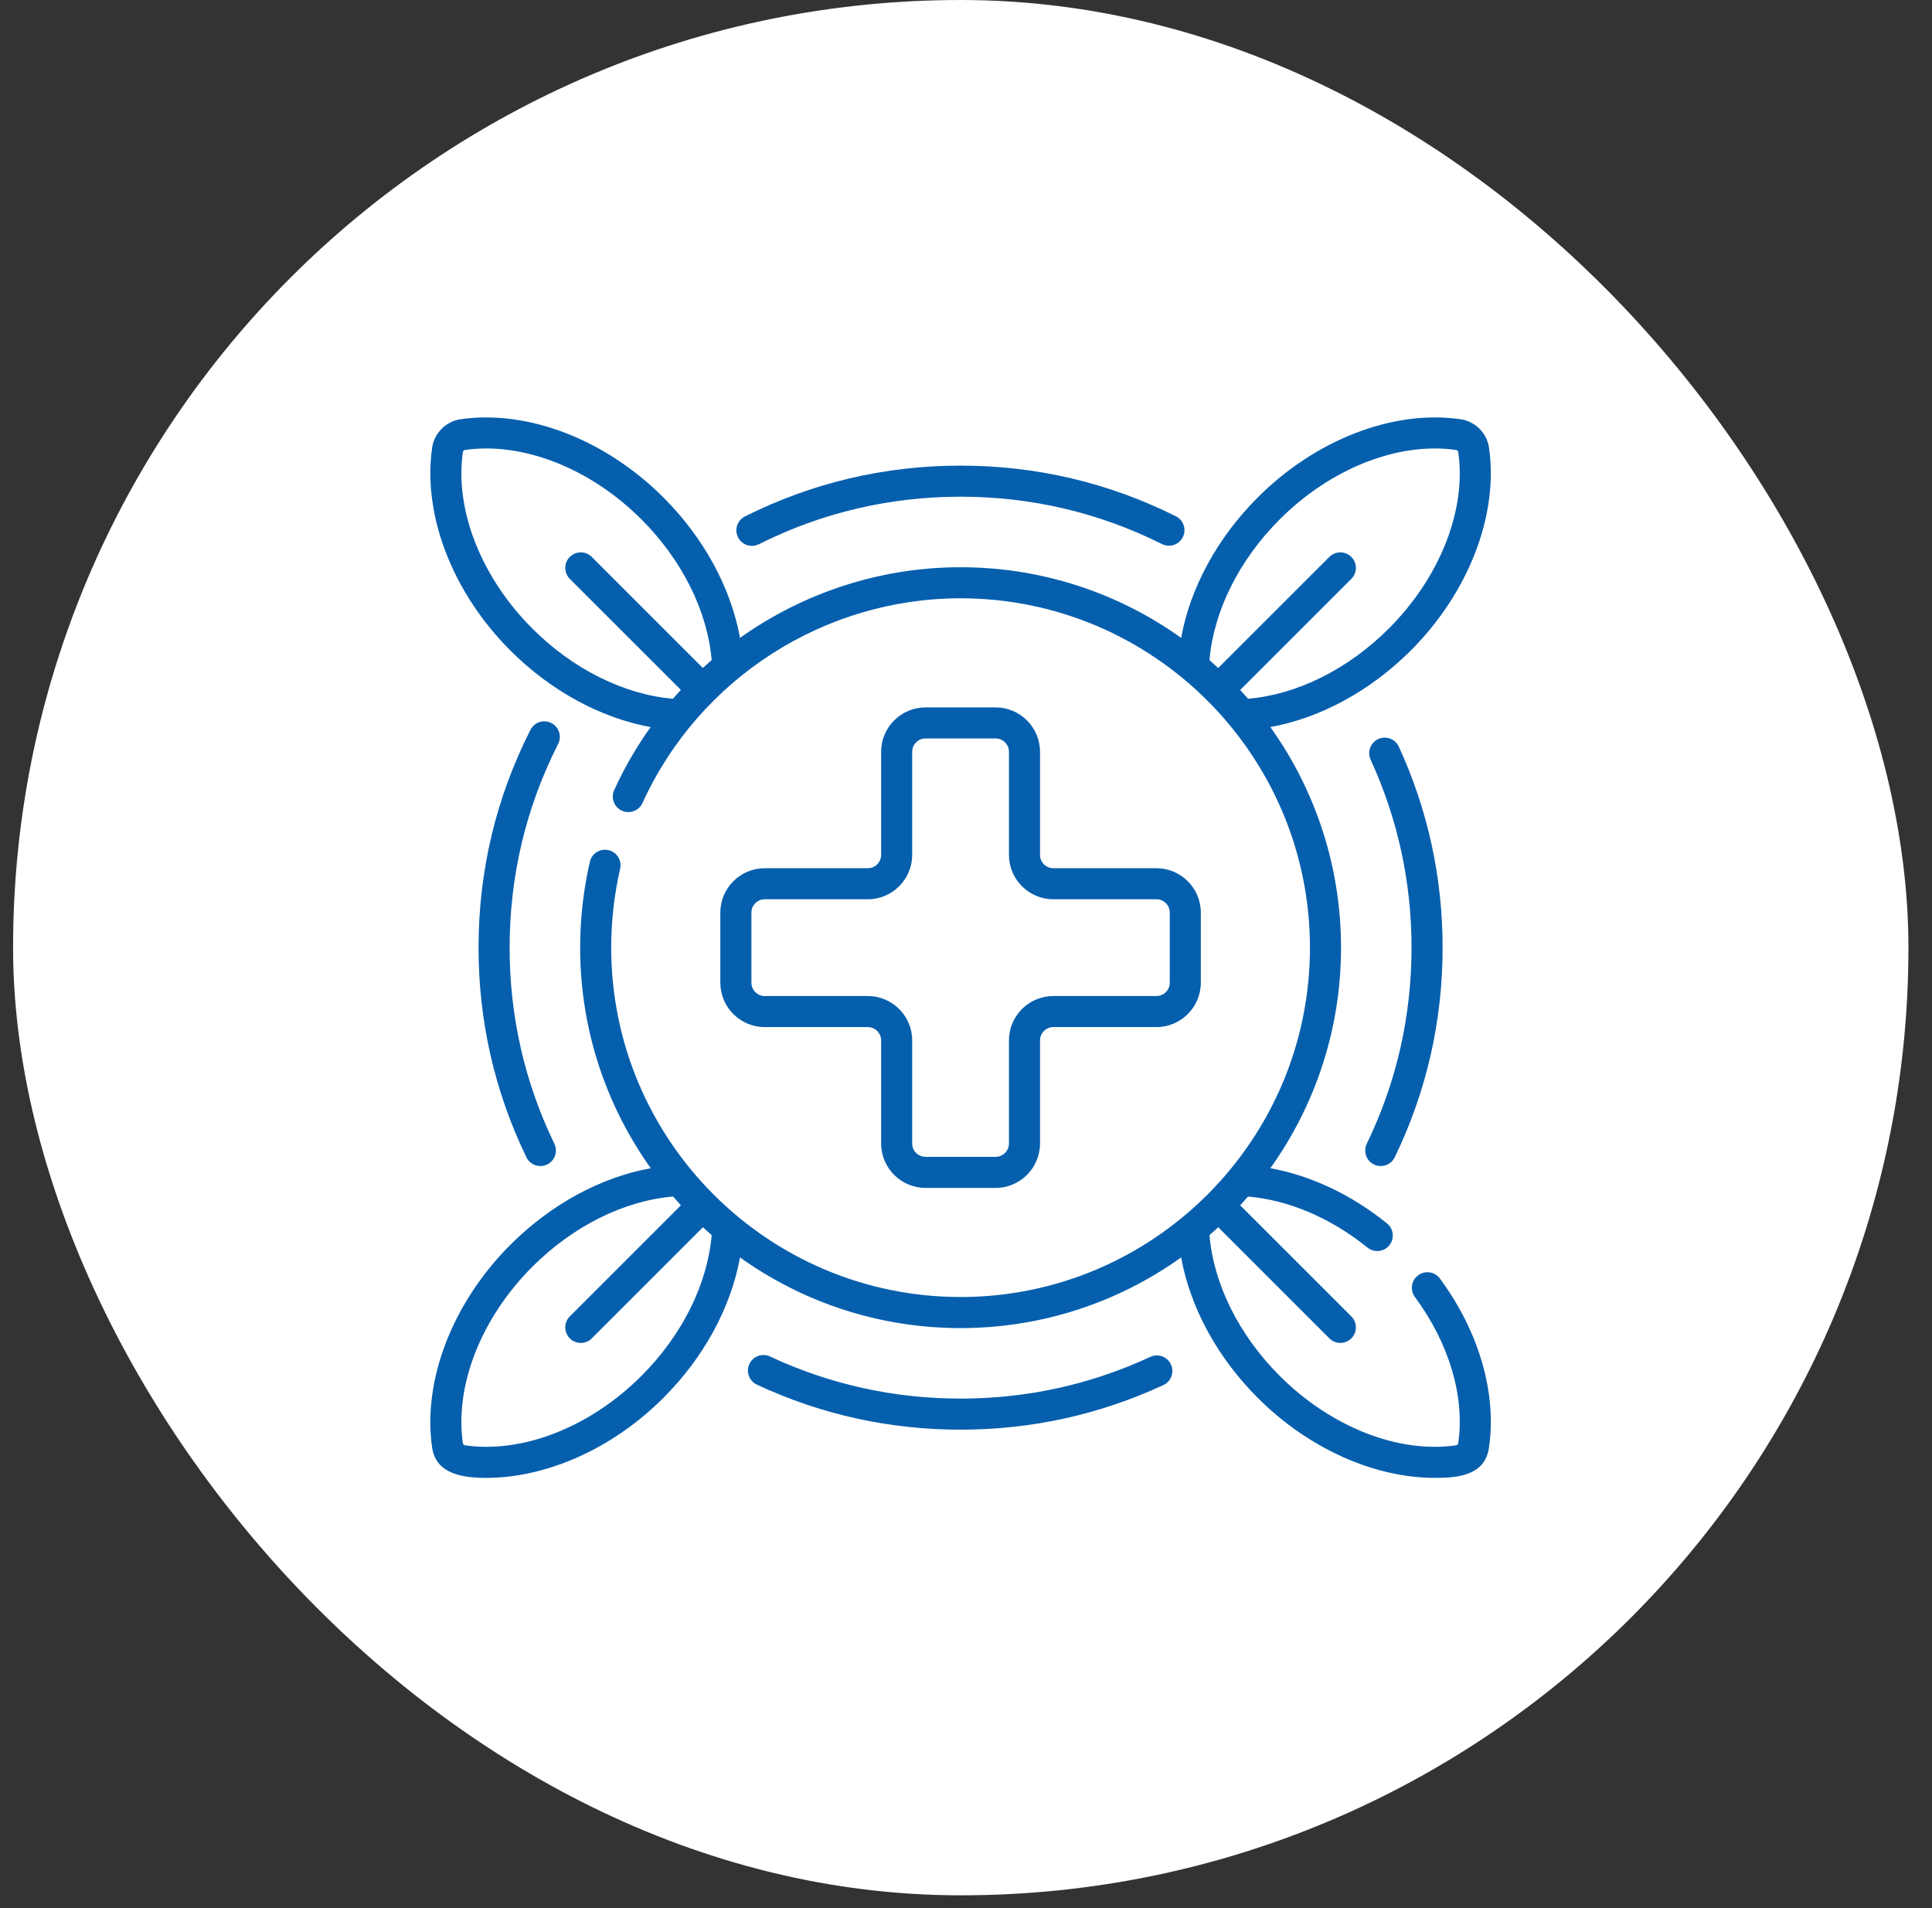
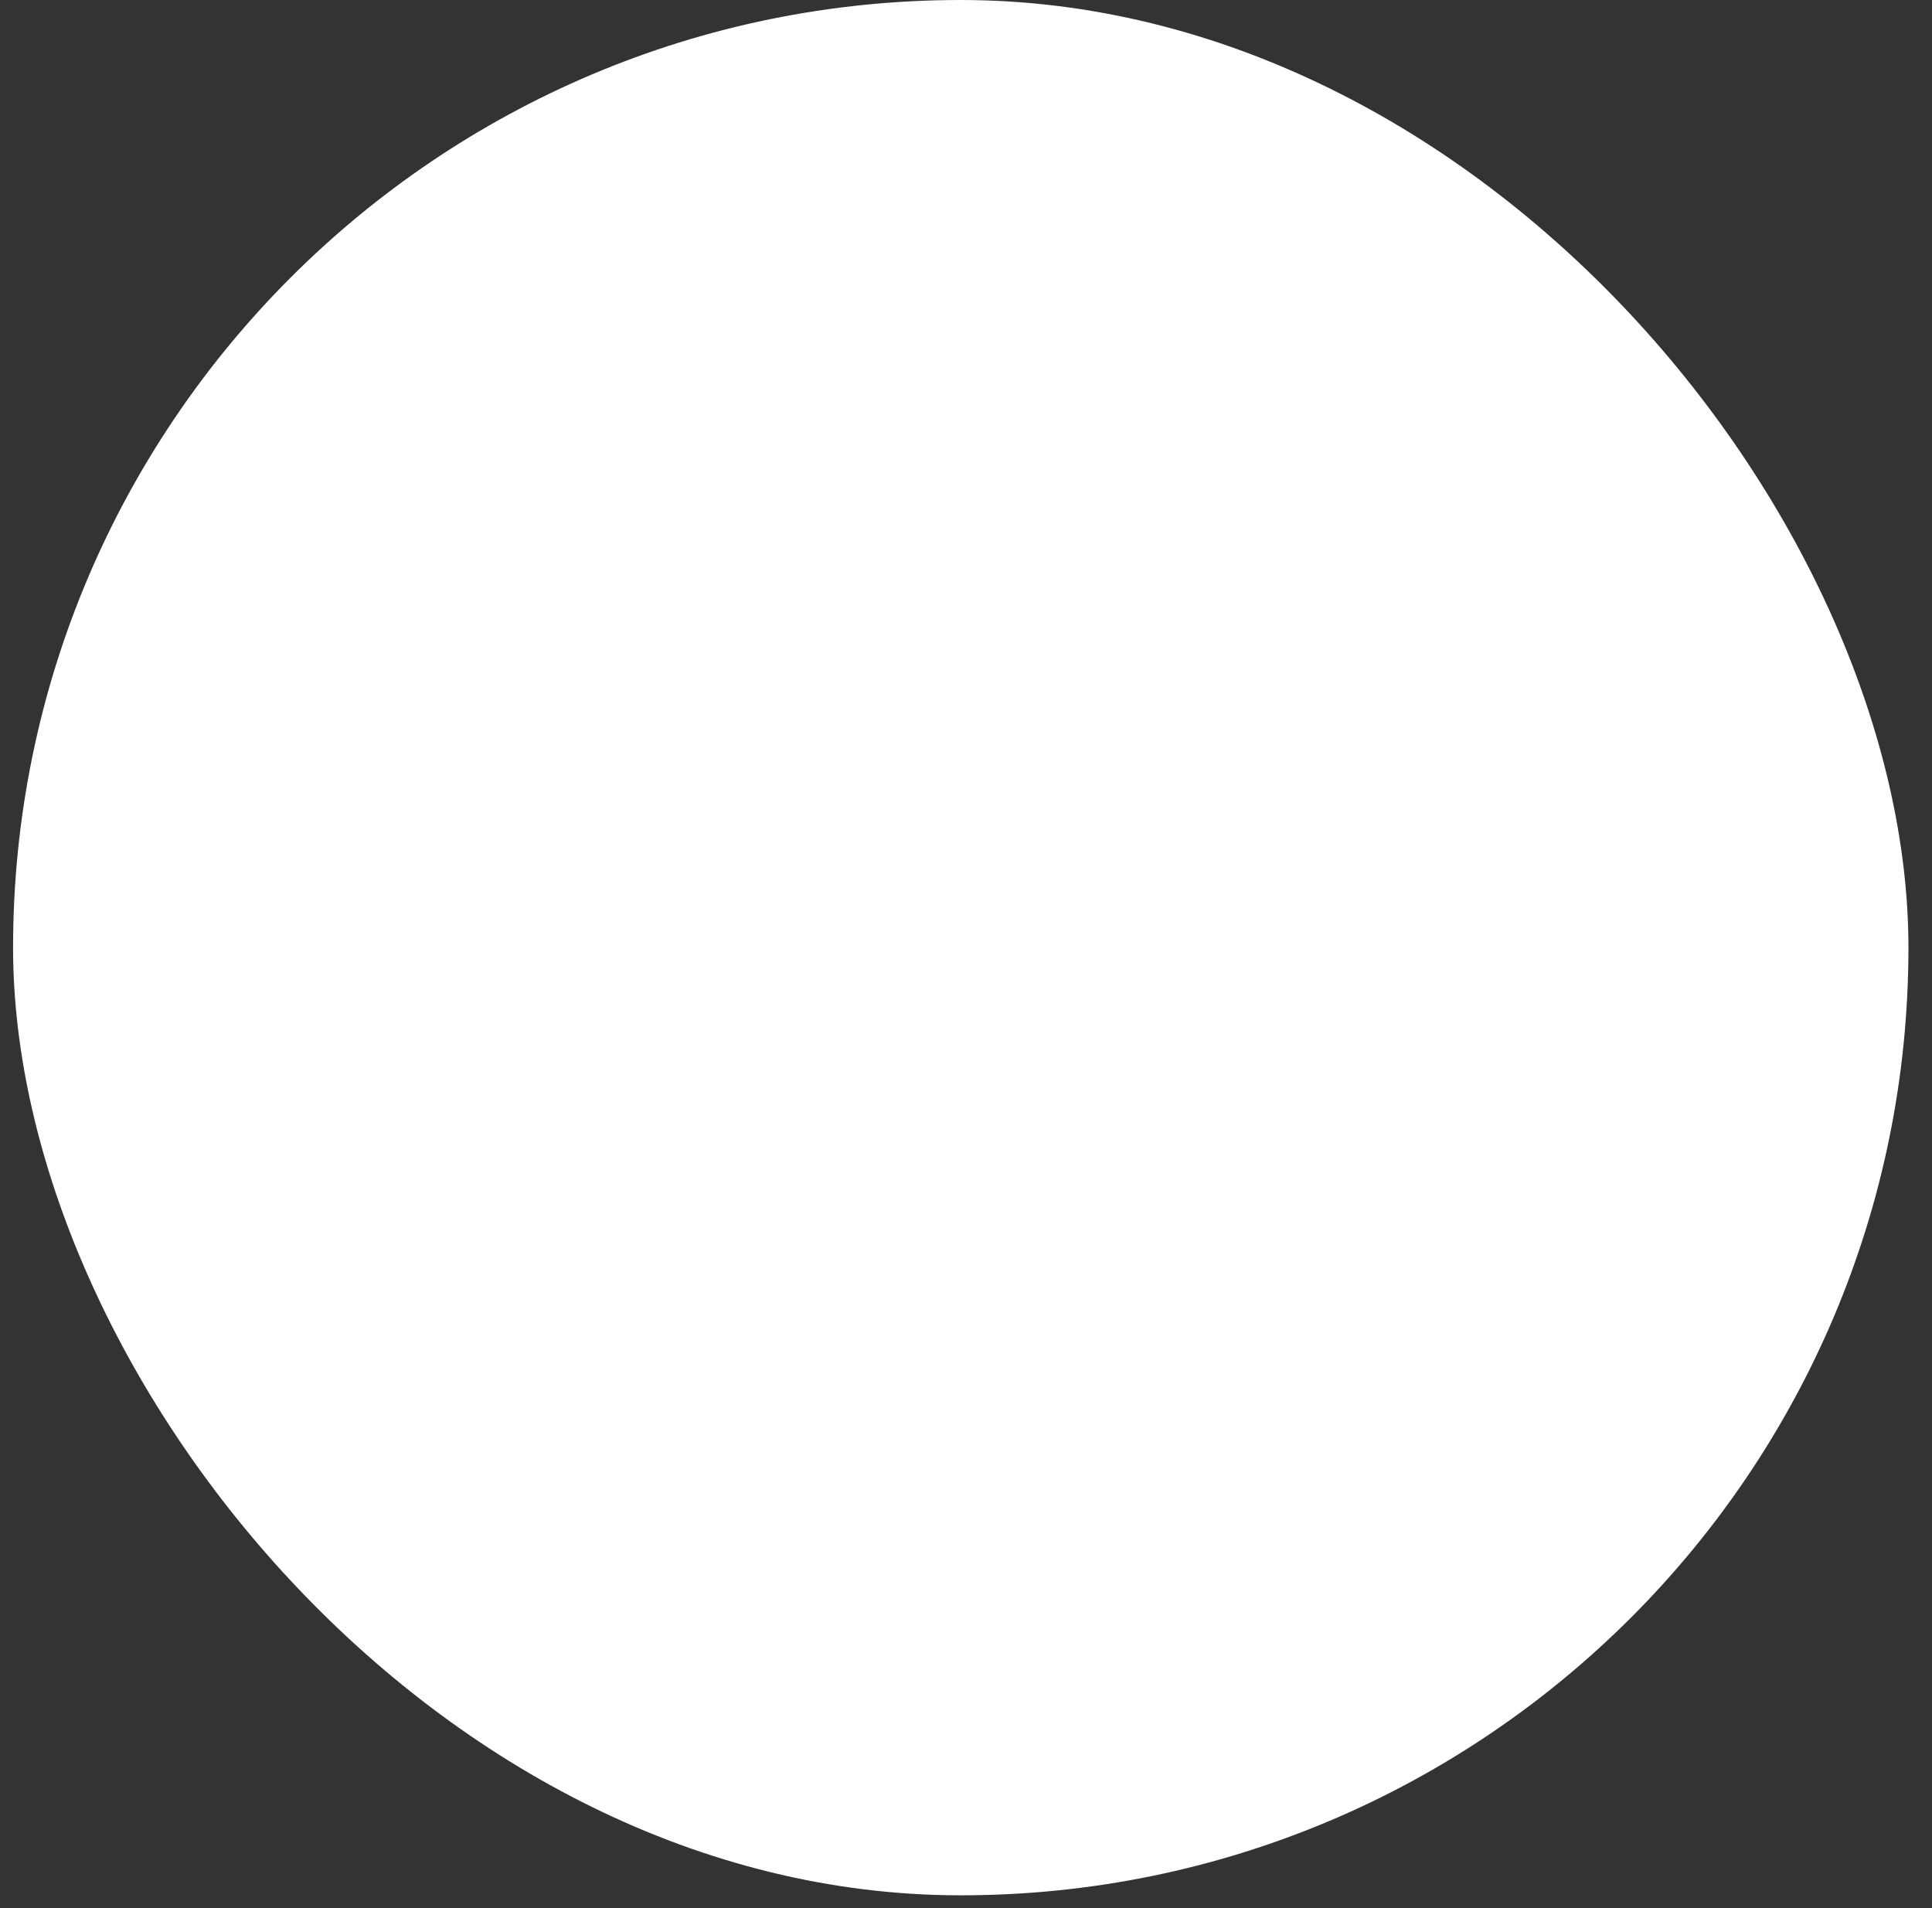
<svg xmlns="http://www.w3.org/2000/svg" width="81" height="80" viewBox="0 0 81 80" fill="none">
  <rect x="0" y="0" width="81" height="80" fill="#333333" stroke="none" />
  <rect x="0.548" width="79.464" height="79.464" rx="39.732" fill="white" />
  <g clip-path="url(#clip0_871_14460)">
-     <path d="M48.227 56.889C45.727 58.05 43.051 58.638 40.273 58.638C37.481 58.638 34.793 58.044 32.283 56.873C31.958 56.72 31.57 56.861 31.418 57.187C31.266 57.513 31.407 57.901 31.732 58.053C34.416 59.306 37.289 59.941 40.273 59.941C43.242 59.941 46.103 59.312 48.775 58.07C49.102 57.919 49.243 57.531 49.092 57.205C48.94 56.879 48.553 56.737 48.227 56.889ZM31.524 22.886C31.623 22.886 31.722 22.864 31.816 22.817C34.454 21.495 37.3 20.825 40.273 20.825C43.241 20.825 46.082 21.493 48.717 22.811C49.039 22.972 49.43 22.841 49.591 22.52C49.752 22.198 49.621 21.807 49.3 21.646C46.482 20.237 43.445 19.522 40.273 19.522C37.095 19.522 34.053 20.239 31.232 21.652C30.911 21.814 30.78 22.205 30.942 22.526C31.056 22.755 31.286 22.886 31.524 22.886ZM57.606 48.823C57.923 48.977 58.317 48.849 58.475 48.521C59.807 45.768 60.482 42.811 60.482 39.732C60.482 36.792 59.865 33.957 58.647 31.306C58.497 30.98 58.11 30.836 57.783 30.986C57.457 31.137 57.313 31.523 57.464 31.85C58.602 34.329 59.179 36.981 59.179 39.731C59.179 42.613 58.548 45.379 57.303 47.953C57.146 48.277 57.282 48.667 57.606 48.823ZM60.368 53.605C60.154 53.316 59.747 53.254 59.457 53.468C59.168 53.682 59.107 54.09 59.321 54.379C60.758 56.323 61.42 58.557 61.138 60.508C61.132 60.555 61.096 60.591 61.048 60.597C58.631 60.946 55.798 59.831 53.653 57.687C51.945 55.979 50.884 53.844 50.708 51.785C50.832 51.677 50.954 51.567 51.075 51.455L55.734 56.113C55.989 56.368 56.401 56.368 56.655 56.113C56.91 55.859 56.91 55.447 56.655 55.192L51.996 50.534C52.108 50.413 52.218 50.291 52.326 50.167C54.029 50.313 55.795 51.065 57.333 52.307C57.454 52.404 57.599 52.452 57.742 52.452C57.932 52.452 58.121 52.369 58.249 52.209C58.475 51.929 58.431 51.52 58.152 51.294C56.656 50.086 54.955 49.286 53.261 48.979C55.125 46.369 56.223 43.176 56.223 39.732C56.223 36.287 55.125 33.094 53.261 30.484C55.356 30.104 57.45 28.971 59.15 27.272C61.578 24.843 62.834 21.585 62.428 18.771C62.34 18.156 61.849 17.665 61.234 17.577C58.419 17.17 55.161 18.426 52.732 20.855C51.033 22.554 49.9 24.648 49.52 26.743C46.91 24.879 43.717 23.782 40.273 23.782C36.897 23.782 33.678 24.857 31.025 26.744C30.645 24.649 29.513 22.554 27.813 20.855C25.384 18.426 22.127 17.17 19.312 17.577C18.697 17.665 18.206 18.156 18.118 18.77C17.711 21.585 18.967 24.843 21.396 27.272C23.093 28.97 25.185 30.102 27.277 30.483C26.691 31.304 26.178 32.188 25.75 33.127C25.601 33.454 25.746 33.84 26.073 33.989C26.4 34.139 26.787 33.994 26.936 33.667C29.311 28.453 34.546 25.084 40.273 25.084C48.349 25.084 54.92 31.655 54.92 39.732C54.92 47.808 48.349 54.379 40.273 54.379C32.196 54.379 25.625 47.808 25.625 39.732C25.625 38.615 25.751 37.502 26 36.424C26.081 36.073 25.862 35.724 25.512 35.643C25.161 35.562 24.812 35.78 24.731 36.131C24.46 37.305 24.323 38.516 24.323 39.732C24.323 43.176 25.42 46.369 27.284 48.979C25.189 49.359 23.095 50.492 21.396 52.191C18.967 54.62 17.711 57.878 18.117 60.693C18.28 61.819 19.438 61.962 20.381 61.962C22.925 61.962 25.687 60.734 27.813 58.608C29.512 56.909 30.645 54.815 31.025 52.72C33.635 54.584 36.828 55.682 40.273 55.682C43.717 55.682 46.91 54.584 49.52 52.72C49.9 54.815 51.033 56.909 52.732 58.608C54.858 60.735 57.62 61.962 60.163 61.962C61.143 61.962 62.259 61.857 62.427 60.693C62.758 58.406 62.007 55.822 60.368 53.605ZM29.467 28.005L24.811 23.35C24.557 23.095 24.144 23.095 23.89 23.35C23.636 23.604 23.636 24.017 23.89 24.271L28.545 28.925C28.433 29.047 28.322 29.17 28.213 29.296C26.155 29.118 24.023 28.057 22.317 26.351C20.173 24.207 19.058 21.373 19.407 18.955C19.414 18.909 19.45 18.873 19.497 18.866C21.914 18.517 24.748 19.632 26.892 21.776C28.599 23.483 29.66 25.617 29.837 27.675C29.712 27.783 29.589 27.893 29.467 28.005ZM51.996 28.929L56.655 24.271C56.91 24.017 56.91 23.604 56.655 23.35C56.401 23.095 55.989 23.096 55.734 23.35L51.075 28.008C50.954 27.896 50.832 27.786 50.708 27.678C50.884 25.619 51.945 23.484 53.653 21.776C55.797 19.632 58.631 18.517 61.049 18.866C61.096 18.873 61.132 18.909 61.138 18.956C61.488 21.373 60.373 24.207 58.228 26.351C56.52 28.059 54.386 29.12 52.326 29.296C52.218 29.172 52.108 29.05 51.996 28.929ZM26.892 57.687C24.748 59.831 21.914 60.946 19.496 60.597C19.45 60.591 19.414 60.555 19.407 60.507C19.058 58.09 20.173 55.256 22.317 53.112C24.025 51.404 26.16 50.343 28.219 50.167C28.327 50.291 28.438 50.413 28.549 50.534L23.89 55.192C23.636 55.447 23.636 55.859 23.89 56.113C24.017 56.241 24.184 56.304 24.351 56.304C24.517 56.304 24.684 56.241 24.811 56.113L29.47 51.455C29.591 51.567 29.713 51.677 29.837 51.785C29.661 53.844 28.6 55.979 26.892 57.687ZM23.115 30.314C22.794 30.151 22.402 30.279 22.239 30.6C20.796 33.446 20.063 36.518 20.063 39.732C20.063 42.811 20.738 45.768 22.07 48.521C22.228 48.848 22.622 48.977 22.94 48.823C23.264 48.667 23.399 48.277 23.242 47.953C21.997 45.379 21.366 42.613 21.366 39.731C21.366 36.725 22.051 33.851 23.401 31.189C23.564 30.869 23.436 30.477 23.115 30.314ZM41.742 29.659H38.803C37.777 29.659 36.942 30.494 36.942 31.52V35.842C36.942 36.15 36.691 36.401 36.383 36.401H32.061C31.035 36.401 30.2 37.236 30.2 38.262V41.201C30.2 42.227 31.035 43.062 32.061 43.062H36.383C36.691 43.062 36.942 43.313 36.942 43.621V47.943C36.942 48.969 37.777 49.805 38.803 49.805H41.742C42.768 49.805 43.603 48.97 43.603 47.943V43.621C43.603 43.313 43.854 43.062 44.162 43.062H48.484C49.51 43.062 50.345 42.228 50.345 41.201V38.262C50.345 37.236 49.51 36.401 48.484 36.401H44.162C43.854 36.401 43.603 36.15 43.603 35.842V31.52C43.603 30.494 42.768 29.659 41.742 29.659ZM44.162 37.703H48.484C48.792 37.703 49.043 37.954 49.043 38.262V41.201C49.043 41.509 48.792 41.76 48.484 41.76H44.162C43.136 41.76 42.301 42.595 42.301 43.621V47.943C42.301 48.251 42.05 48.502 41.742 48.502H38.803C38.495 48.502 38.244 48.251 38.244 47.943V43.621C38.244 42.595 37.409 41.76 36.383 41.76H32.061C31.753 41.76 31.503 41.509 31.503 41.201V38.262C31.503 37.954 31.753 37.703 32.061 37.703H36.383C37.409 37.703 38.244 36.868 38.244 35.842V31.52C38.244 31.212 38.495 30.961 38.803 30.961H41.742C42.05 30.961 42.301 31.212 42.301 31.52V35.842C42.301 36.868 43.136 37.703 44.162 37.703Z" fill="#065FAD" />
-   </g>
+     </g>
  <defs>
    <clipPath id="clip0_871_14460">
-       <rect width="44.462" height="44.462" fill="white" transform="translate(18.04 17.501)" />
-     </clipPath>
+       </clipPath>
  </defs>
</svg>